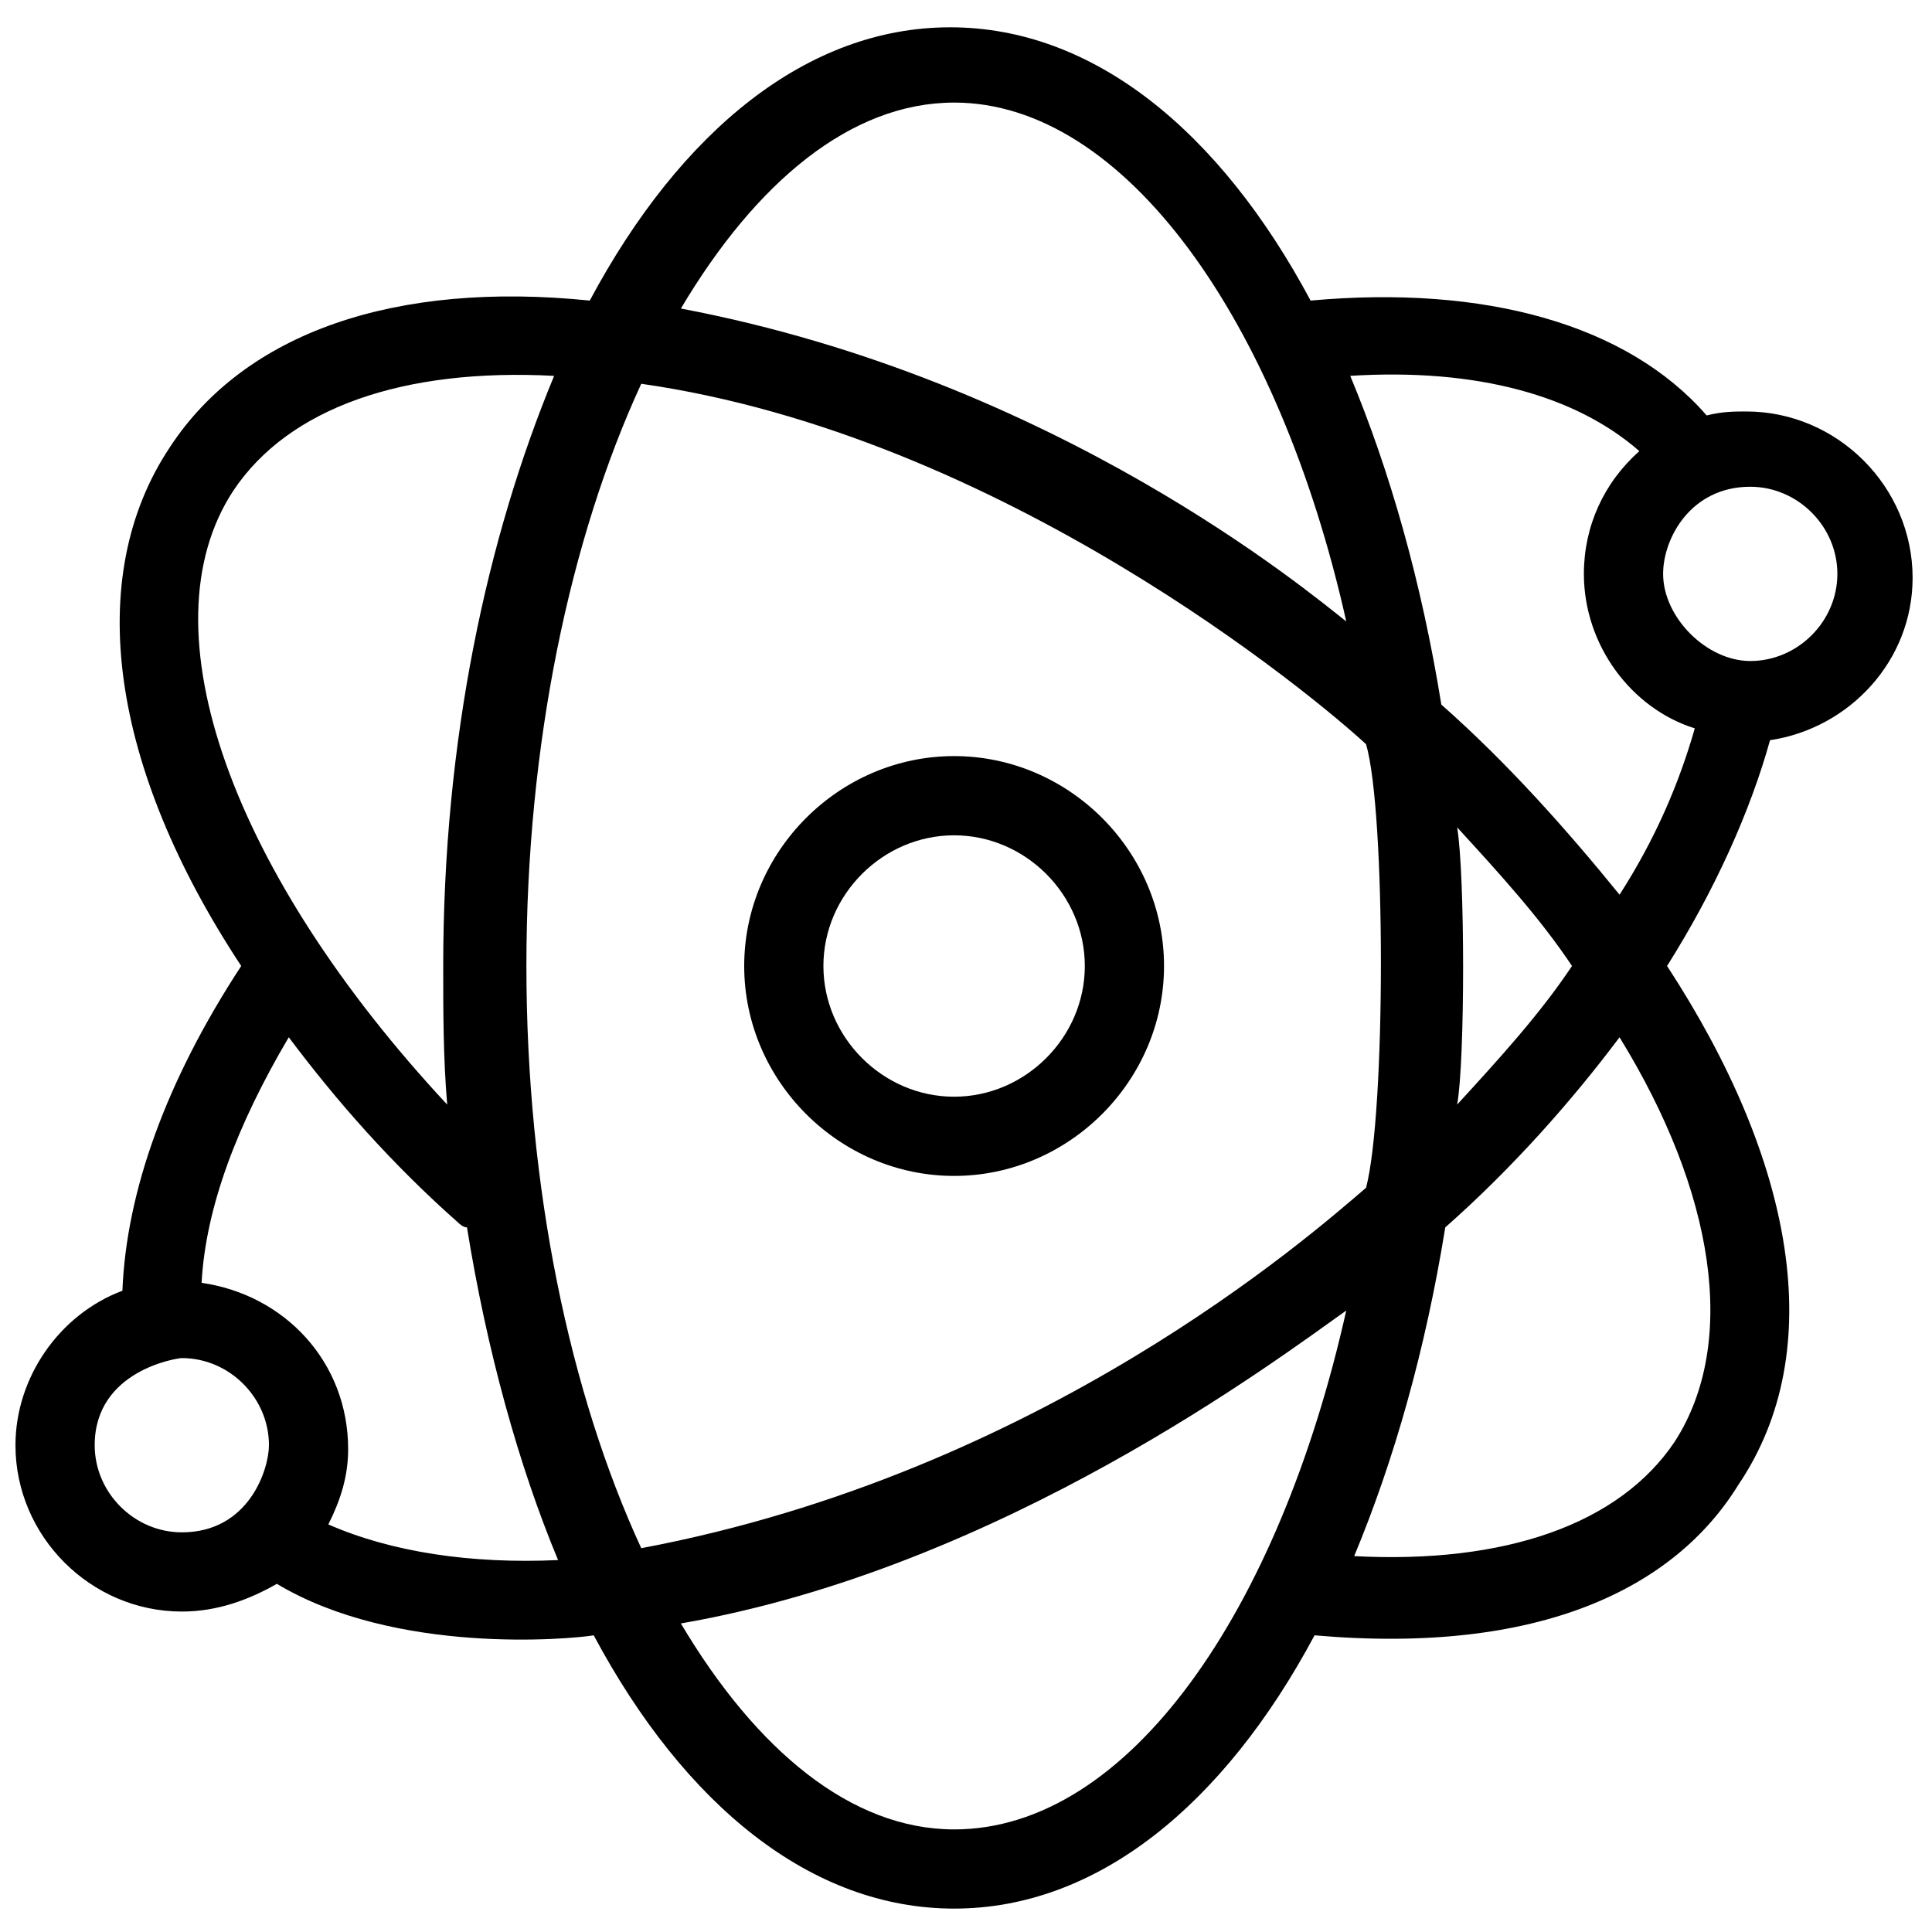
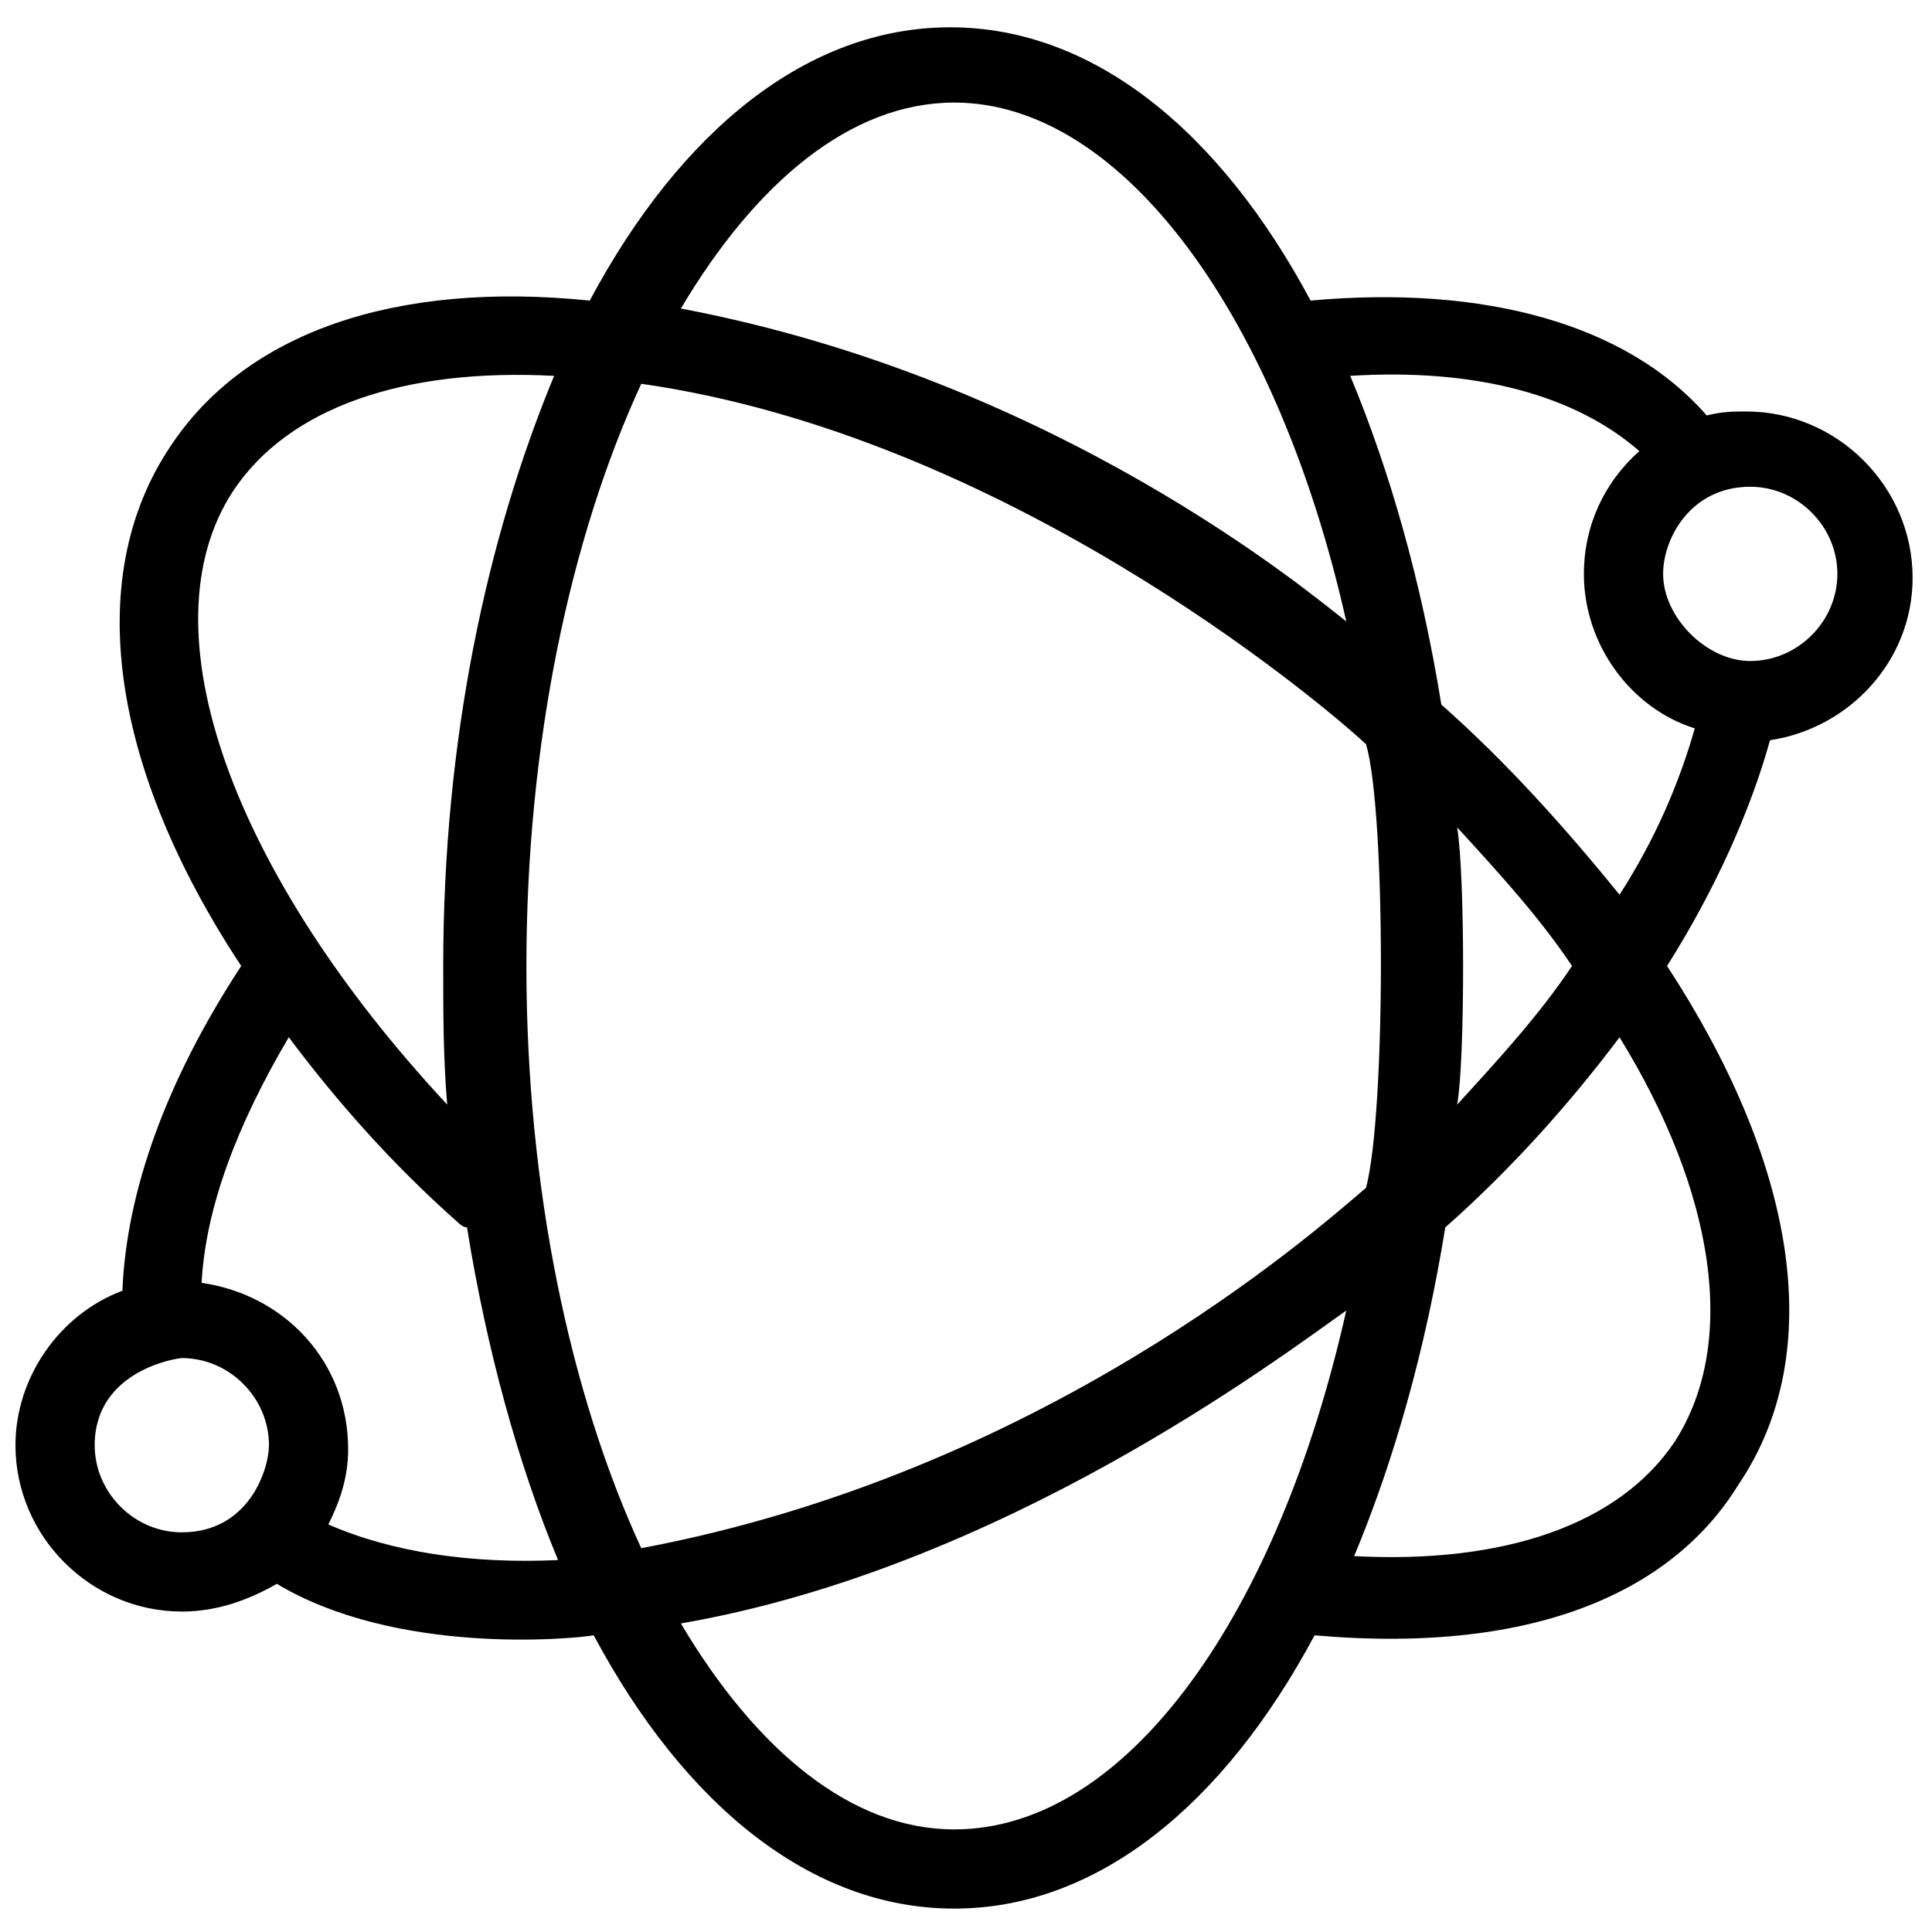
<svg xmlns="http://www.w3.org/2000/svg" width="800px" height="800px" version="1.1" viewBox="144 144 512 512">
  <defs>
    <clipPath id="a">
      <path d="m148.09 151h502.91v499h-502.91z" />
    </clipPath>
  </defs>
-   <path d="m396.85 455.63c30.438 0 55.629-25.191 55.629-55.629s-25.191-55.629-55.629-55.629-55.629 25.191-55.629 55.629 25.188 55.629 55.629 55.629zm0-90.266c18.895 0 34.637 15.742 34.637 34.637s-15.742 34.637-34.637 34.637c-18.895 0-34.637-15.742-34.637-34.637-0.004-18.895 15.742-34.637 34.637-34.637z" />
  <g clip-path="url(#a)">
    <path d="m192.18 571.08c9.445 0 17.844-3.148 25.191-7.348 31.488 18.895 77.672 14.695 83.969 13.645 24.141 45.133 57.727 72.422 95.516 72.422 37.785 0 71.371-27.289 95.516-72.422 59.828 5.246 95.516-12.594 112.31-39.887 24.141-35.688 14.695-86.066-18.895-137.5 12.594-19.941 22.043-40.934 27.289-59.828 20.992-3.148 37.785-20.992 37.785-43.035 0-24.141-19.941-44.082-44.082-44.082-3.148 0-6.297 0-10.496 1.051-20.992-24.141-58.777-34.637-104.96-30.438-24.141-45.133-57.727-72.422-95.516-72.422-37.785 0-71.371 27.289-95.516 72.422-51.43-5.246-91.312 8.398-111.26 38.836-23.09 34.637-15.742 85.02 18.895 137.5-19.941 30.438-30.438 59.828-31.488 86.066-16.793 6.297-28.34 23.09-28.34 40.934 0 24.141 19.941 44.082 44.082 44.082zm204.68 57.73c-27.289 0-52.48-20.992-72.422-54.578 85.02-14.695 158.49-70.324 176.33-82.918-17.844 79.766-57.73 137.5-103.91 137.5zm191.03-102.86c-14.695 22.043-45.133 32.539-85.02 30.438 10.496-25.191 18.895-54.578 24.141-87.117 17.844-15.742 33.586-33.586 46.184-50.383 25.191 40.938 31.488 80.824 14.695 107.06zm-57.73-162.69c11.547 12.594 22.043 24.141 30.438 36.734-8.398 12.594-18.895 24.141-30.438 36.734 2.102-11.543 2.102-60.871 0-73.469zm77.672-90.266c12.594 0 23.09 10.496 23.09 23.09s-10.496 23.09-23.09 23.09c-11.547 0-23.09-11.547-23.09-23.09 0-9.445 7.344-23.09 23.09-23.09zm-29.391-9.445c-9.445 8.398-14.695 19.941-14.695 32.539 0 18.895 12.594 35.688 29.391 40.934-4.199 14.695-10.496 29.391-19.941 44.082-13.645-16.793-29.391-34.637-47.23-50.383-5.246-32.539-13.645-61.926-24.141-87.117 33.586-2.098 59.824 5.25 76.617 19.945zm-181.58-92.367c45.133 0 86.066 57.727 103.91 137.5-9.445-7.348-76.621-64.027-176.33-82.918 19.941-33.586 45.129-54.578 72.422-54.578zm-82.922 74.523c95.516 13.645 178.43 82.918 192.08 95.516 5.246 17.844 5.246 97.613 0 117.55-14.695 12.594-86.066 75.57-192.08 95.516-18.895-40.934-30.438-95.516-30.438-154.29s11.547-113.36 30.438-154.29zm-108.11 28.34c14.695-22.043 45.133-32.539 85.02-30.438-17.844 43.035-29.391 96.562-29.391 156.39 0 12.594 0 24.141 1.051 36.734-56.68-60.875-80.82-125.95-56.68-162.69zm14.695 144.84c12.594 16.793 27.289 33.586 45.133 49.332 0 0 1.051 1.051 2.098 1.051 5.246 32.539 13.645 62.977 24.141 88.168-23.09 1.051-44.082-2.098-60.879-9.445 3.148-6.297 5.246-12.594 5.246-19.941 0-23.09-16.793-40.934-38.836-44.082 1.059-19.949 9.453-41.988 23.098-65.082zm-28.34 85.02c12.594 0 23.09 10.496 23.09 23.09 0 6.297-5.246 23.09-23.09 23.09-12.594 0-23.09-10.496-23.09-23.09 0-19.941 22.043-23.09 23.09-23.09z" />
  </g>
</svg>